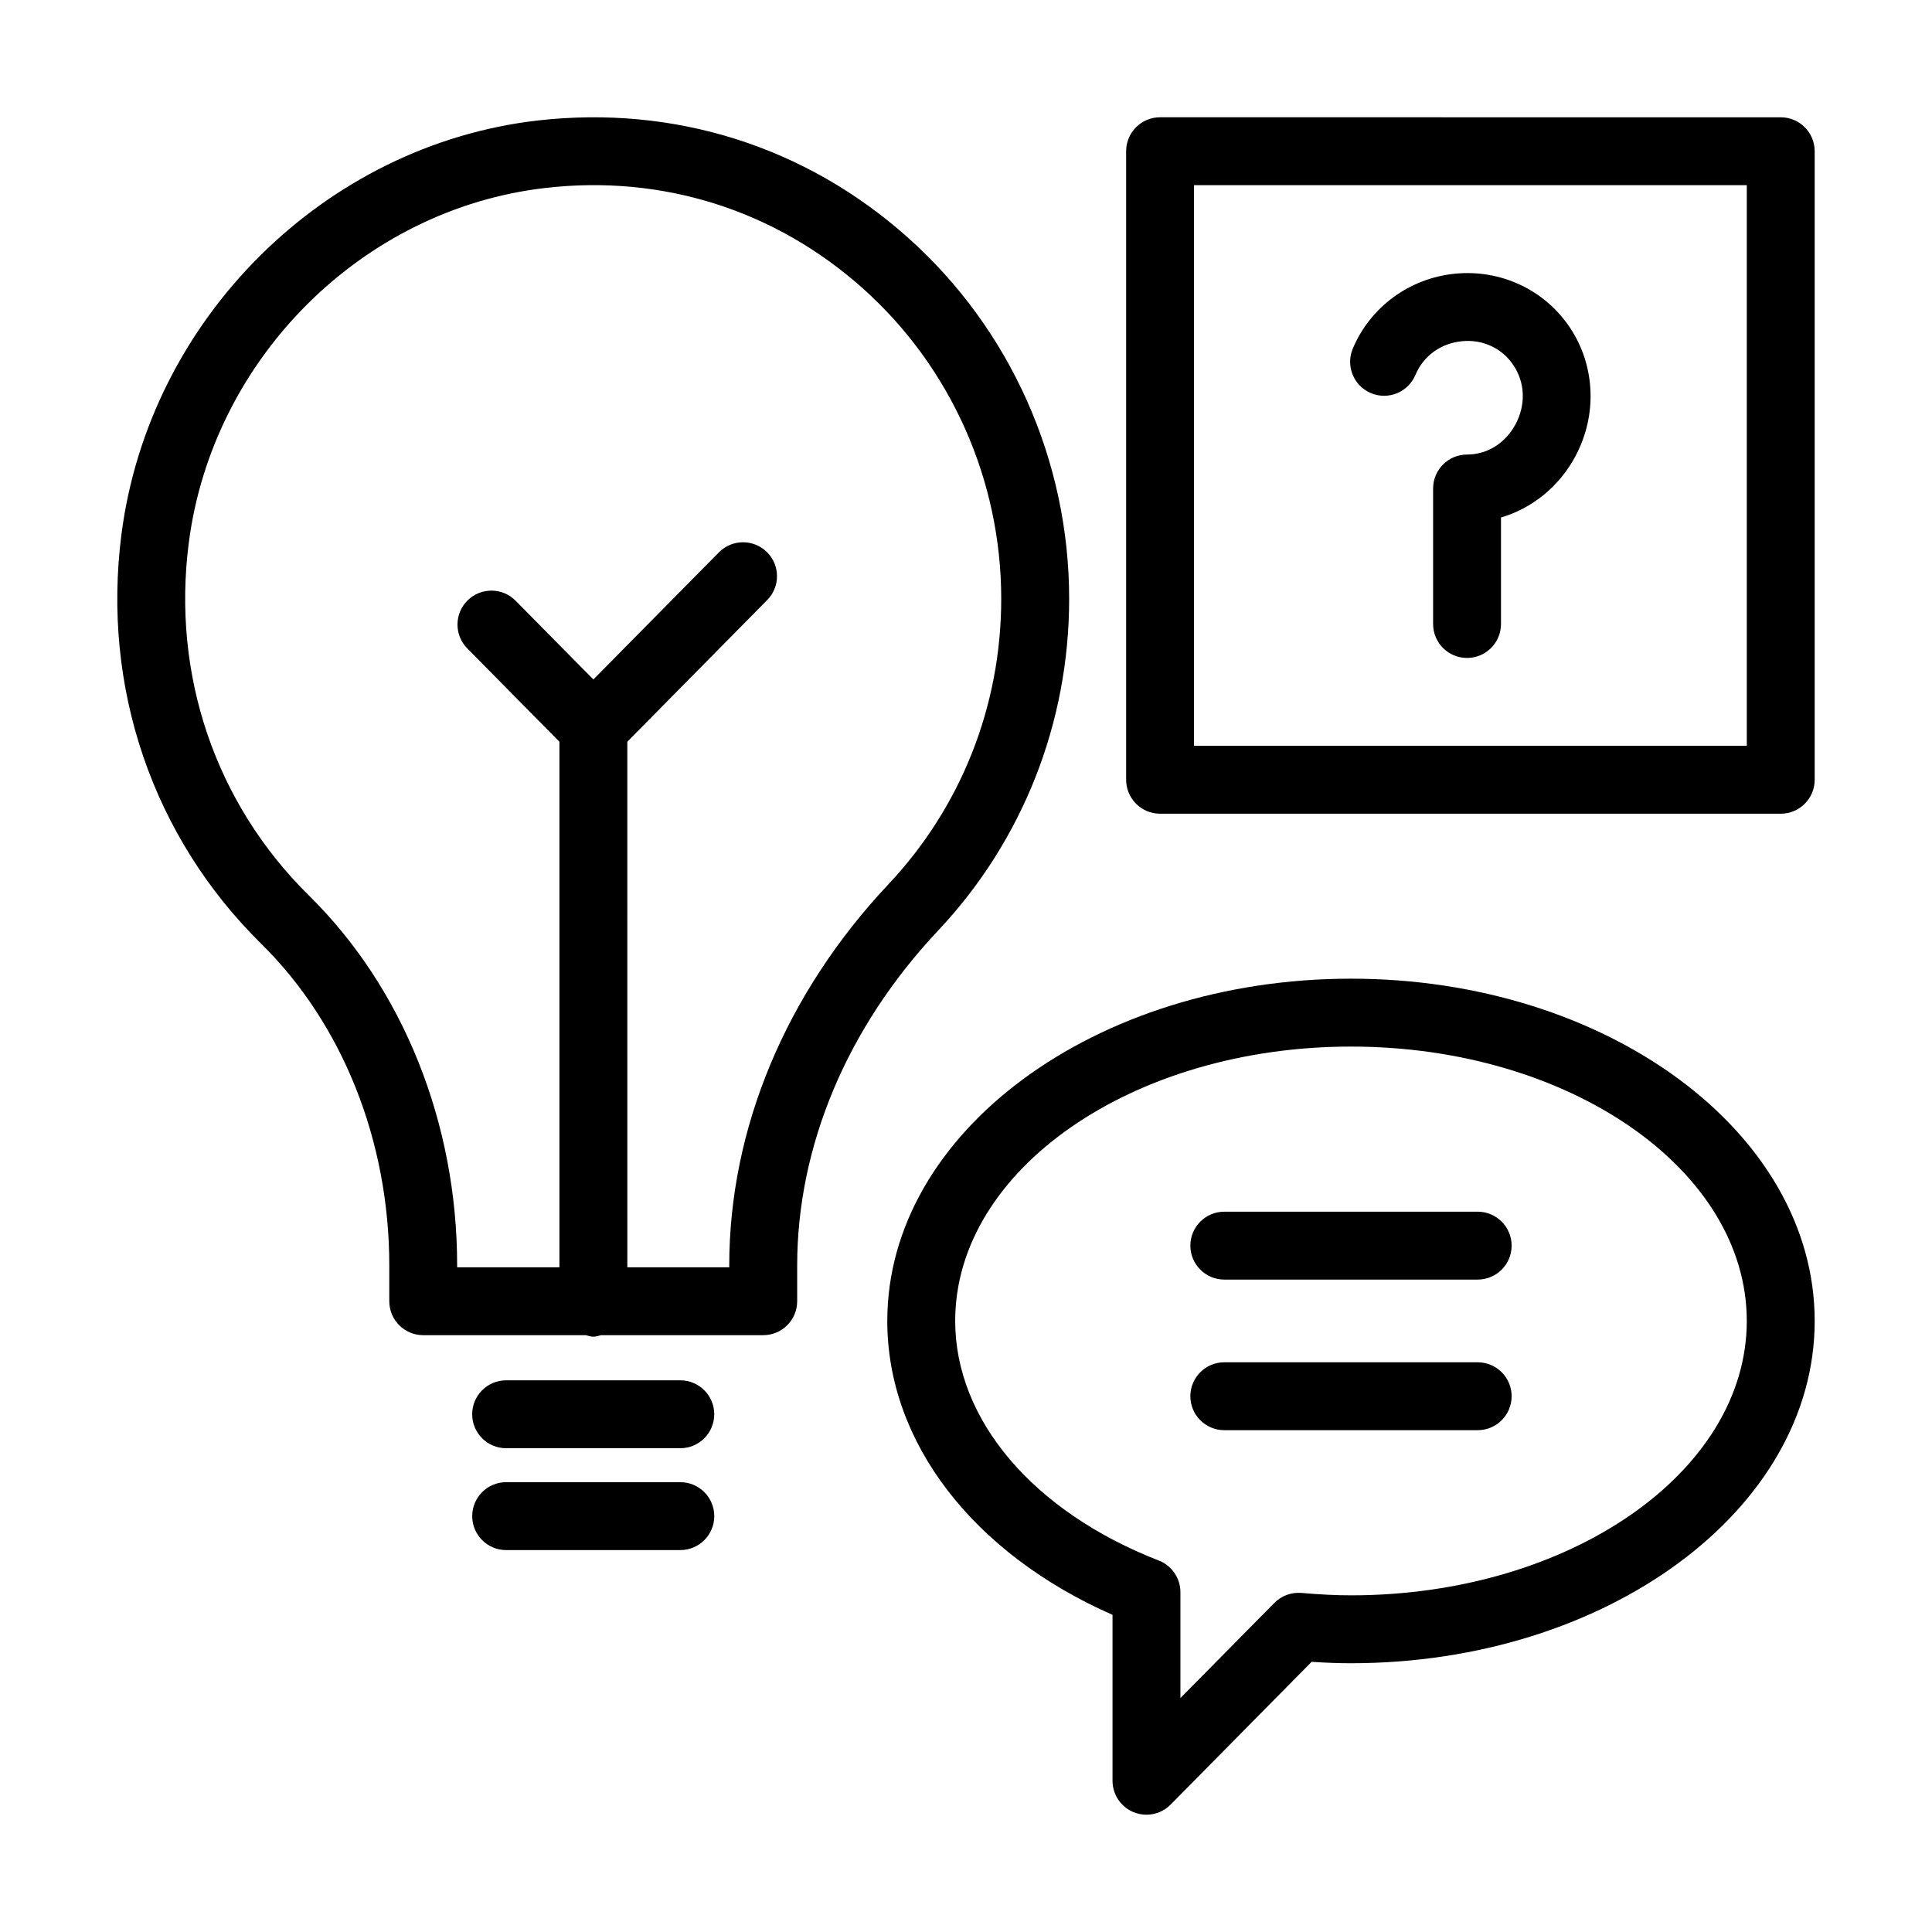
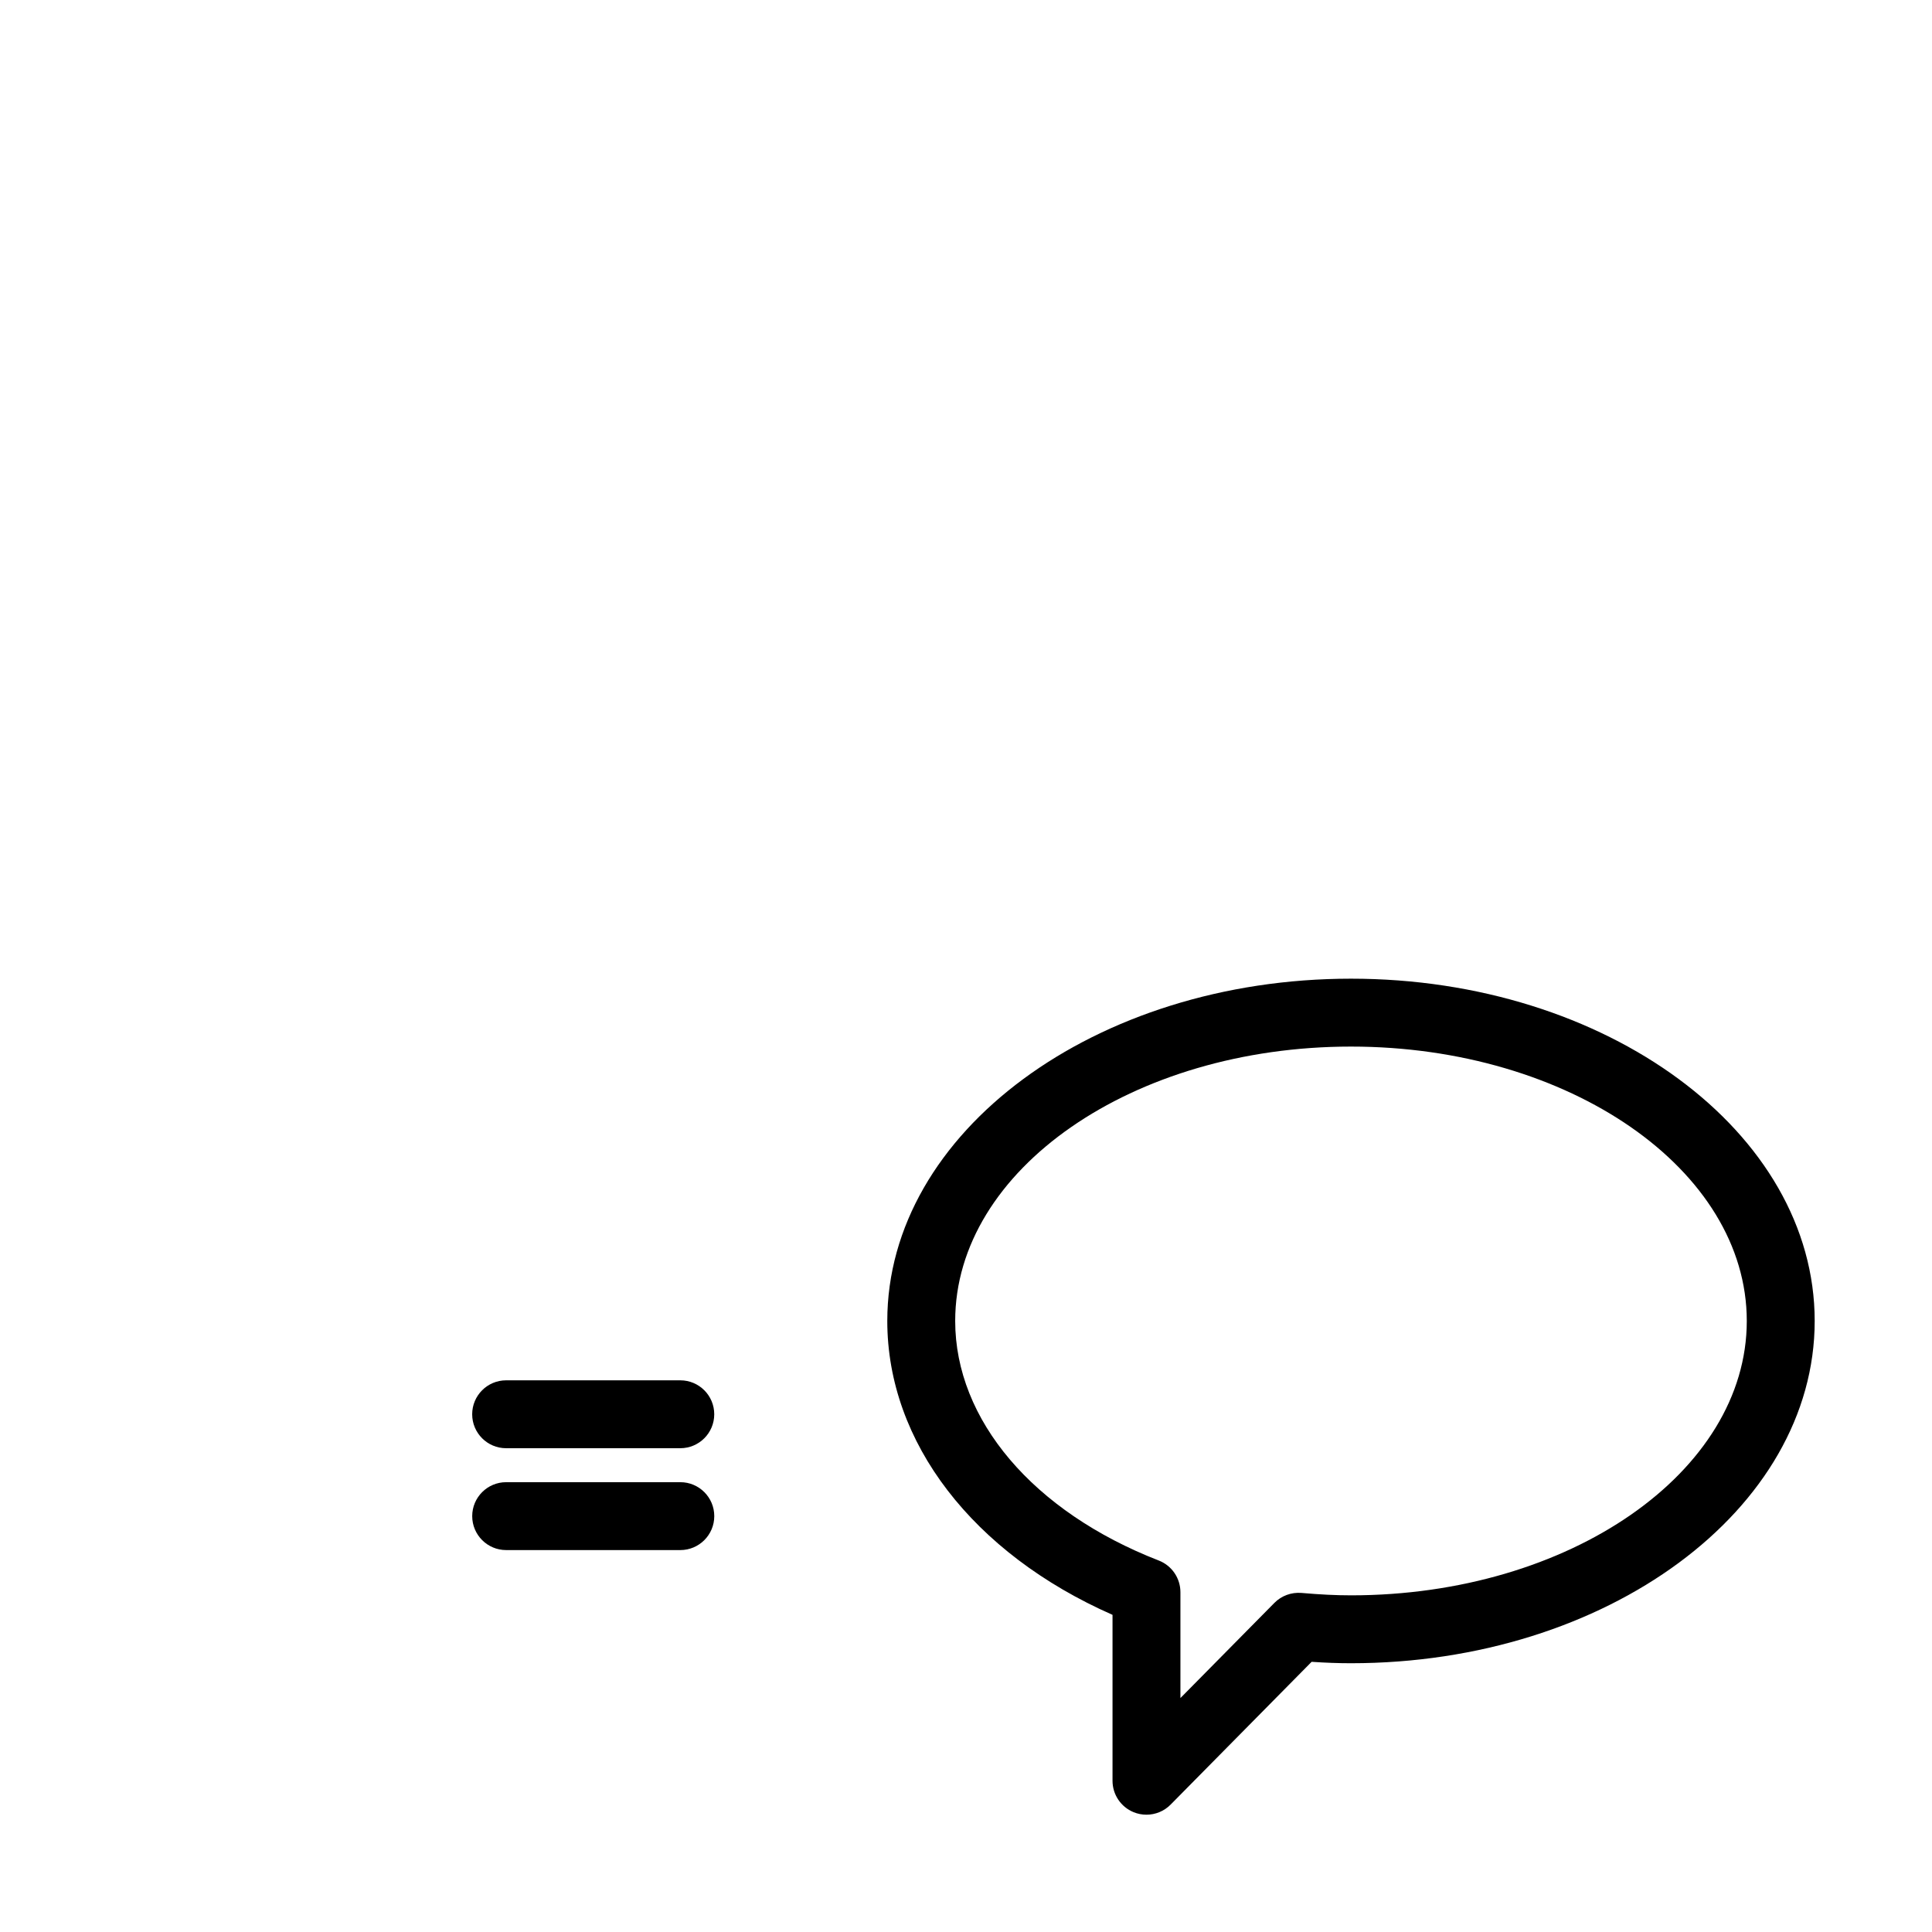
<svg xmlns="http://www.w3.org/2000/svg" fill="#000000" width="800px" height="800px" version="1.1" viewBox="144 144 512 512">
  <g>
-     <path d="m355.26 488.84v-9.457c0-31.656 13.25-63.16 37.305-88.719 22.426-23.816 34.773-55.055 34.773-87.961 0-36.629-15.586-71.535-42.766-95.77-27.074-24.148-61.898-35.125-98.086-31-56.535 6.5-102.92 52.59-110.29 109.59-5.254 40.656 8.25 80.238 37.047 108.6 21.555 21.227 33.922 52.281 33.922 85.199v9.516c0 4.969 4.027 8.996 8.996 8.996h43.094c0.664 0.156 1.289 0.402 2 0.402 0.711 0 1.34-0.25 2-0.402h43.008c4.969 0 8.996-4.027 8.996-8.996zm-17.992-8.996h-27.016l-0.004-139.28 37.066-37.543c1.734-1.754 2.598-4.043 2.598-6.324 0-2.32-0.891-4.641-2.676-6.394-3.531-3.488-9.234-3.461-12.723 0.078l-33.262 33.684-20.613-20.871c-3.488-3.535-9.191-3.566-12.723-0.078-3.535 3.488-3.57 9.184-0.078 12.723l24.414 24.727v139.28h-27.102v-0.52c0-37.707-14.32-73.438-39.289-98.02-24.754-24.375-36.352-58.441-31.828-93.473 6.324-48.918 46.066-88.461 94.504-94.023 31.012-3.594 60.859 5.867 84.055 26.551 23.352 20.828 36.746 50.84 36.746 82.34 0 28.305-10.613 55.16-29.879 75.629-27.215 28.91-42.199 64.793-42.199 101.05z" />
    <path d="m278.13 509.8c-4.969 0-8.996 4.027-8.996 8.996s4.027 8.996 8.996 8.996h46.156c4.969 0 8.996-4.027 8.996-8.996s-4.027-8.996-8.996-8.996z" />
    <path d="m333.29 545.79c0-4.969-4.027-8.996-8.996-8.996h-46.156c-4.969 0-8.996 4.027-8.996 8.996s4.027 8.996 8.996 8.996h46.156c4.965 0 8.996-4.027 8.996-8.996z" />
    <path d="m502.03 403.36c-67.762 0-122.89 40.691-122.89 90.707 0 32.18 22.707 61.59 59.688 77.883v43.969c0 3.652 2.207 6.938 5.578 8.324 1.105 0.453 2.266 0.672 3.418 0.672 2.359 0 4.68-0.93 6.402-2.676l37.367-37.84c3.738 0.254 7.129 0.375 10.438 0.375 67.758-0.004 122.88-40.691 122.88-90.707s-55.125-90.707-122.89-90.707zm0 163.42c-3.981 0-8.148-0.203-13.117-0.637-2.684-0.215-5.305 0.734-7.188 2.641l-24.902 25.219v-28.062c0-3.711-2.281-7.043-5.738-8.387-33.277-12.941-53.949-37.27-53.949-63.484 0-40.094 47.055-72.715 104.89-72.715 57.836 0 104.89 32.621 104.89 72.715s-47.059 72.711-104.89 72.711z" />
-     <path d="m535.6 465.11h-67.148c-4.969 0-8.996 4.027-8.996 8.996s4.027 8.996 8.996 8.996h67.148c4.969 0 8.996-4.027 8.996-8.996s-4.027-8.996-8.996-8.996z" />
-     <path d="m535.6 505.02h-67.148c-4.969 0-8.996 4.027-8.996 8.996s4.027 8.996 8.996 8.996h67.148c4.969 0 8.996-4.027 8.996-8.996s-4.027-8.996-8.996-8.996z" />
-     <path d="m507.31 248.18c4.586 1.93 9.859-0.227 11.781-4.805 2.129-5.066 6.738-8.406 12.332-8.945 5.512-0.555 10.645 1.844 13.652 6.356 3.102 4.644 3.309 10.488 0.559 15.645-2.684 5.019-7.488 8.027-12.859 8.031-4.965 0.004-8.988 4.031-8.988 8.996v35.91c0 4.969 4.027 8.996 8.996 8.996s8.996-4.027 8.996-8.996v-28.223c8.281-2.445 15.441-8.219 19.723-16.242 5.844-10.938 5.281-24.008-1.469-34.105-6.641-9.957-18.262-15.434-30.324-14.277-12.117 1.156-22.539 8.773-27.211 19.879-1.918 4.582 0.234 9.855 4.812 11.781z" />
-     <path d="m624.91 184.08c0-4.969-4.027-8.996-8.996-8.996l-164.48-0.004c-4.969 0-8.996 4.027-8.996 8.996v166.57c0 4.969 4.027 8.996 8.996 8.996h164.48c4.969 0 8.996-4.027 8.996-8.996zm-17.992 157.57h-146.49v-148.58h146.49z" />
  </g>
</svg>